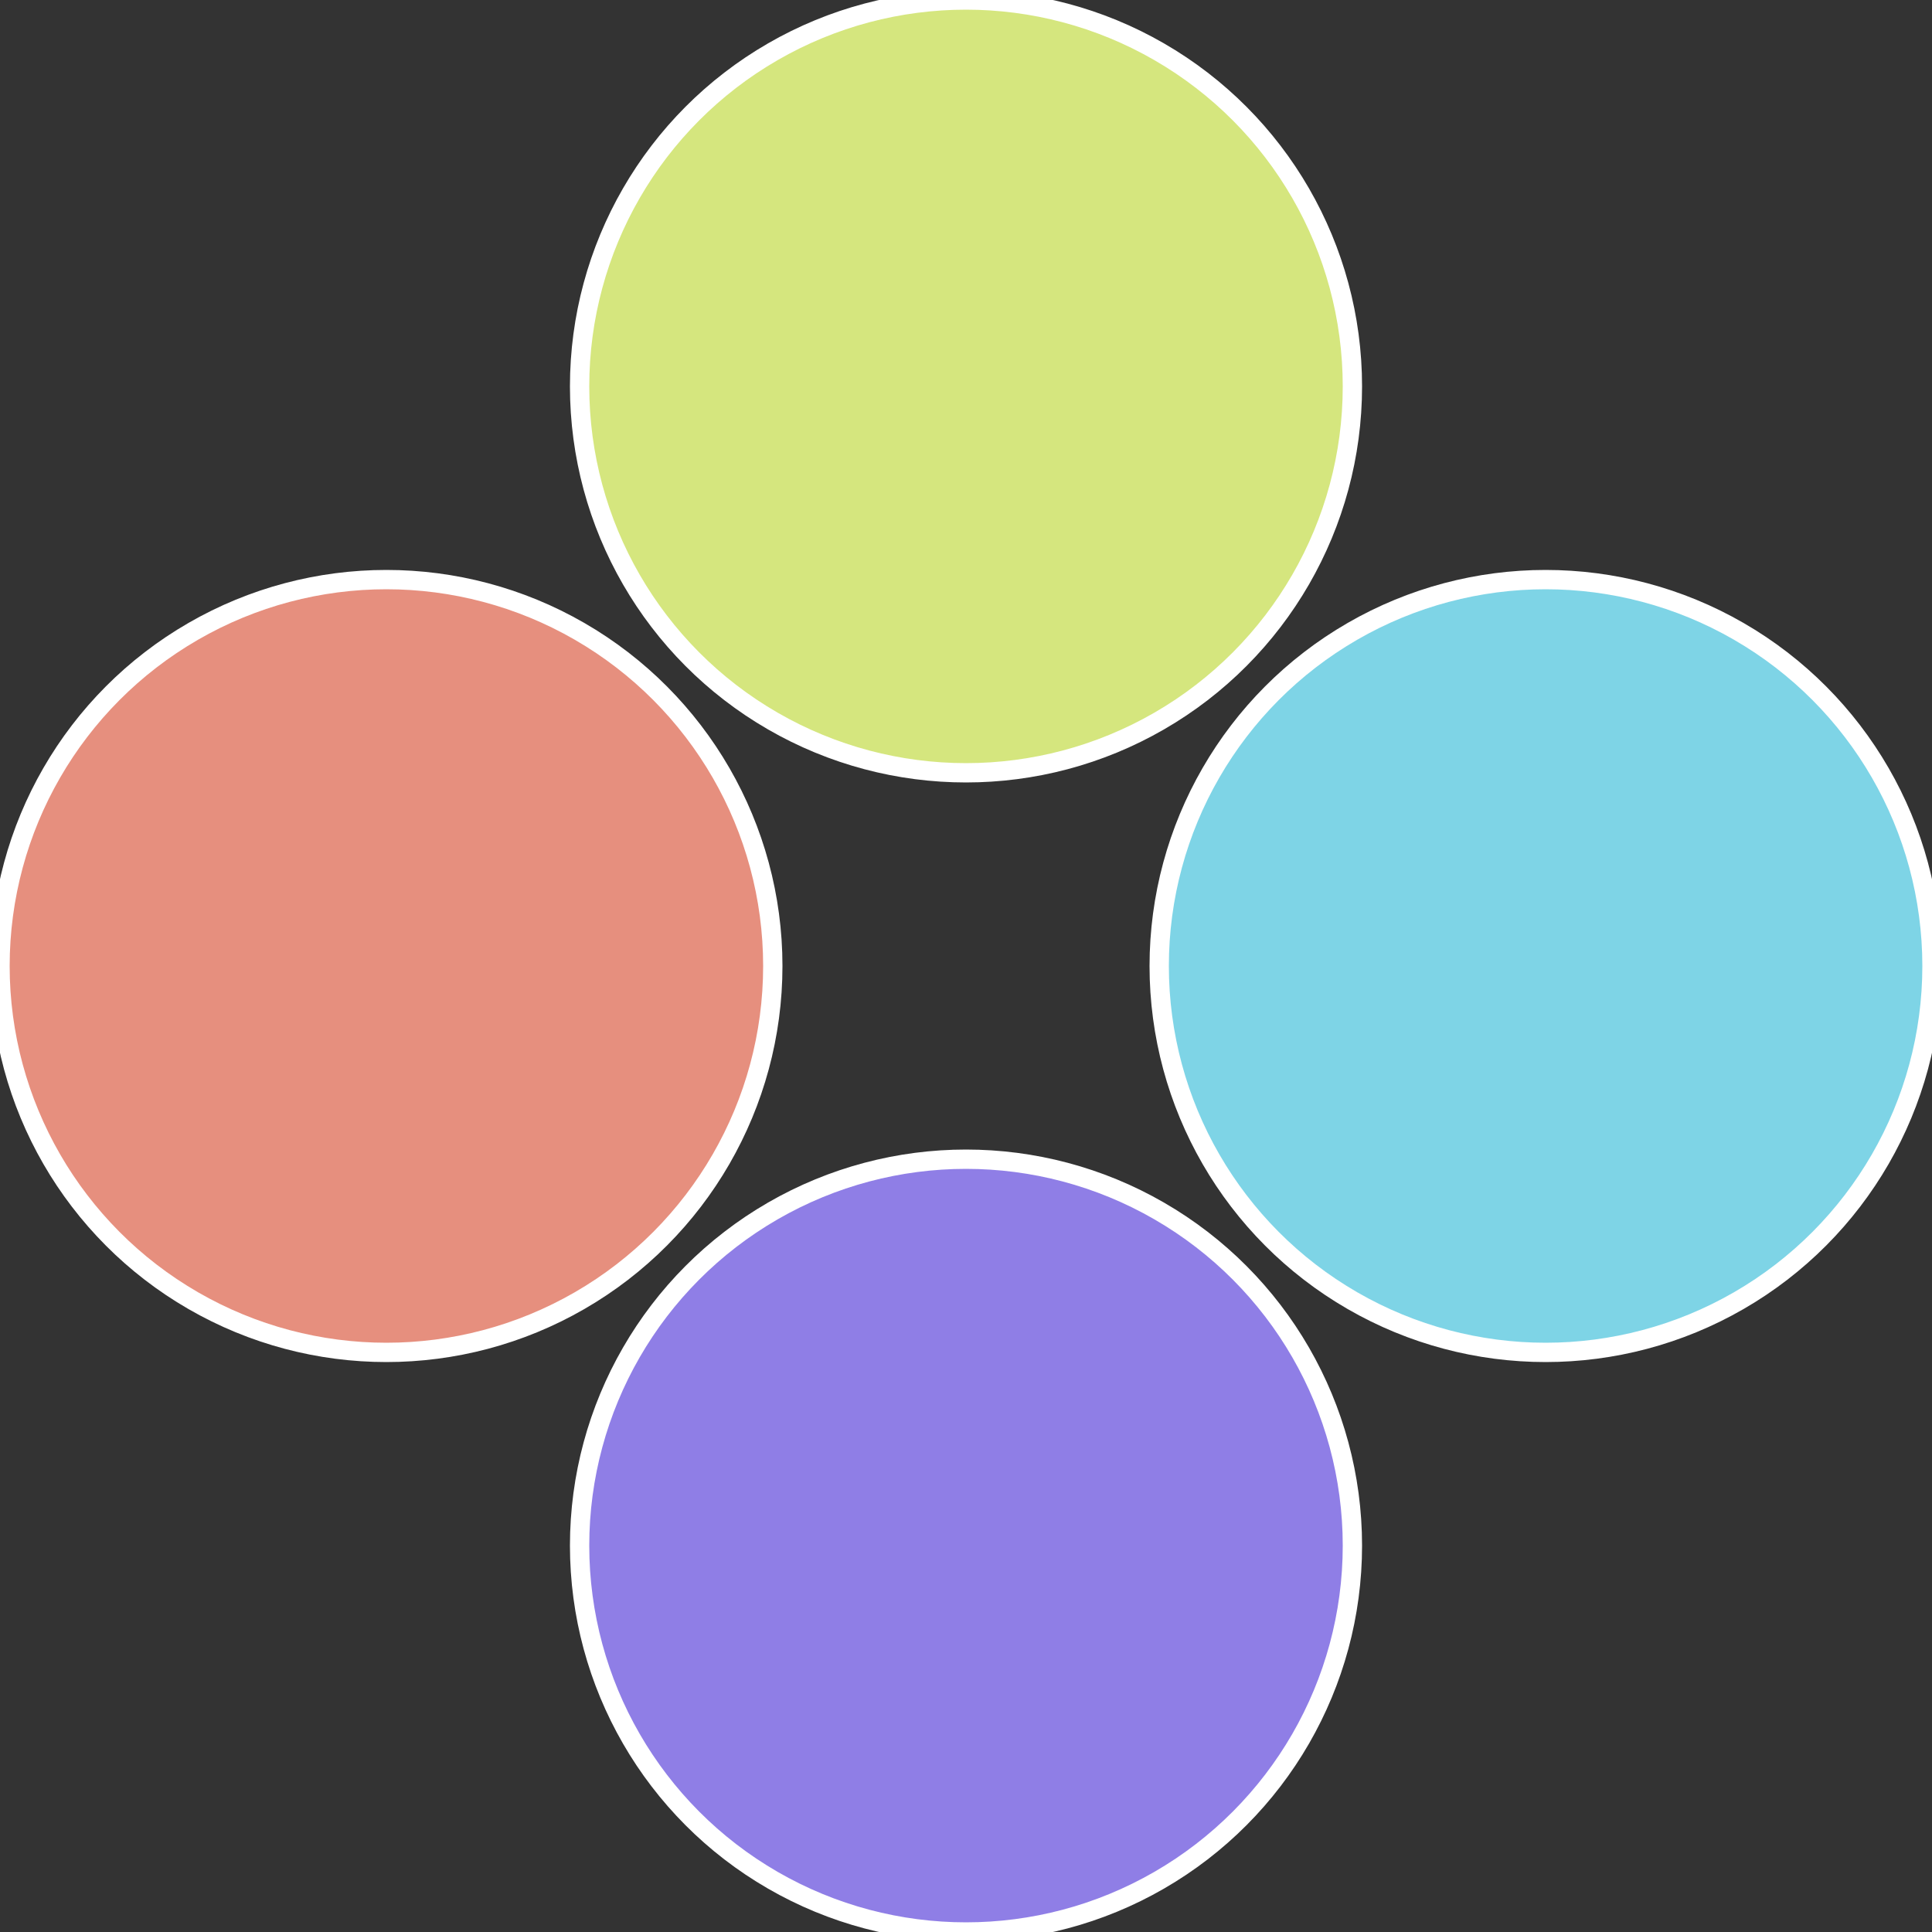
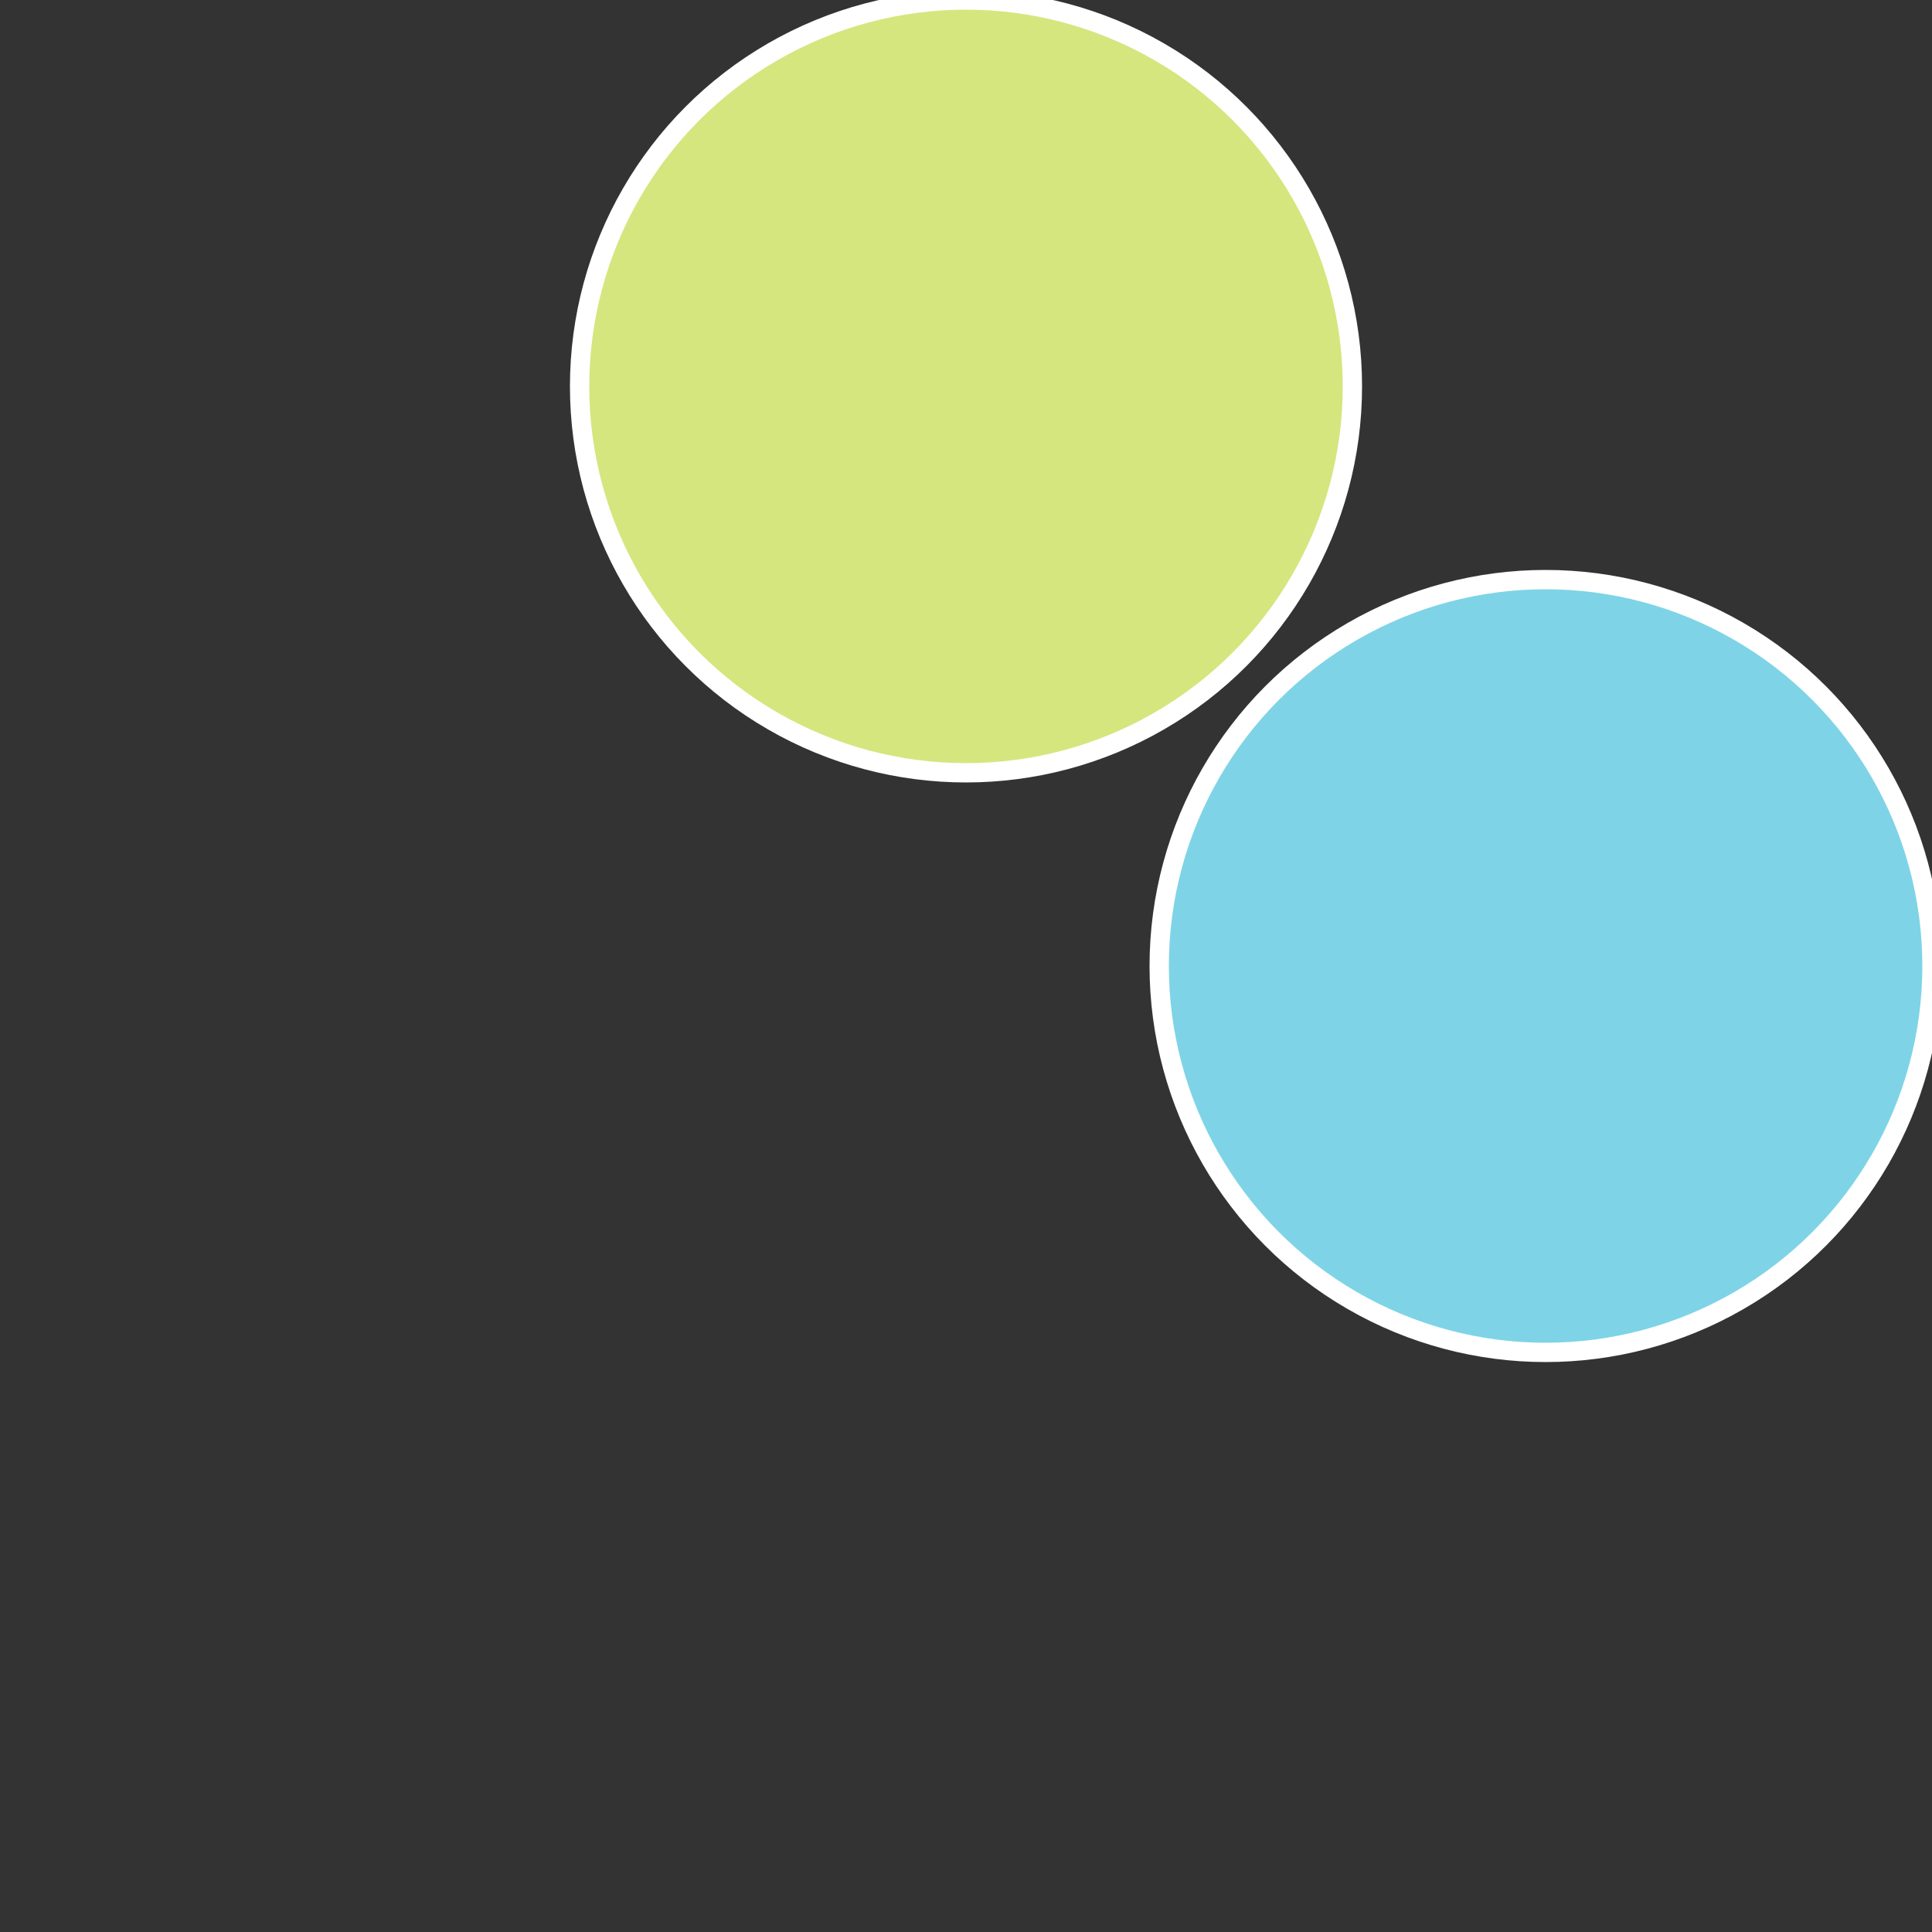
<svg xmlns="http://www.w3.org/2000/svg" width="500" height="500" viewBox="-1 -1 2 2">
  <rect x="-1" y="-1" width="2" height="2" fill="#333333" stroke="none" />
  <circle cx="0.6" cy="0" r="0.4" fill="#7ed4e6" stroke="#fff" stroke-width="1%" />
-   <circle cx="3.6739403974421E-17" cy="0.6" r="0.4" fill="#8f7ee6" stroke="#fff" stroke-width="1%" />
-   <circle cx="-0.6" cy="7.3478807948841E-17" r="0.4" fill="#e68f7e" stroke="#fff" stroke-width="1%" />
  <circle cx="-1.1021821192326E-16" cy="-0.6" r="0.4" fill="#d5e67e" stroke="#fff" stroke-width="1%" />
</svg>